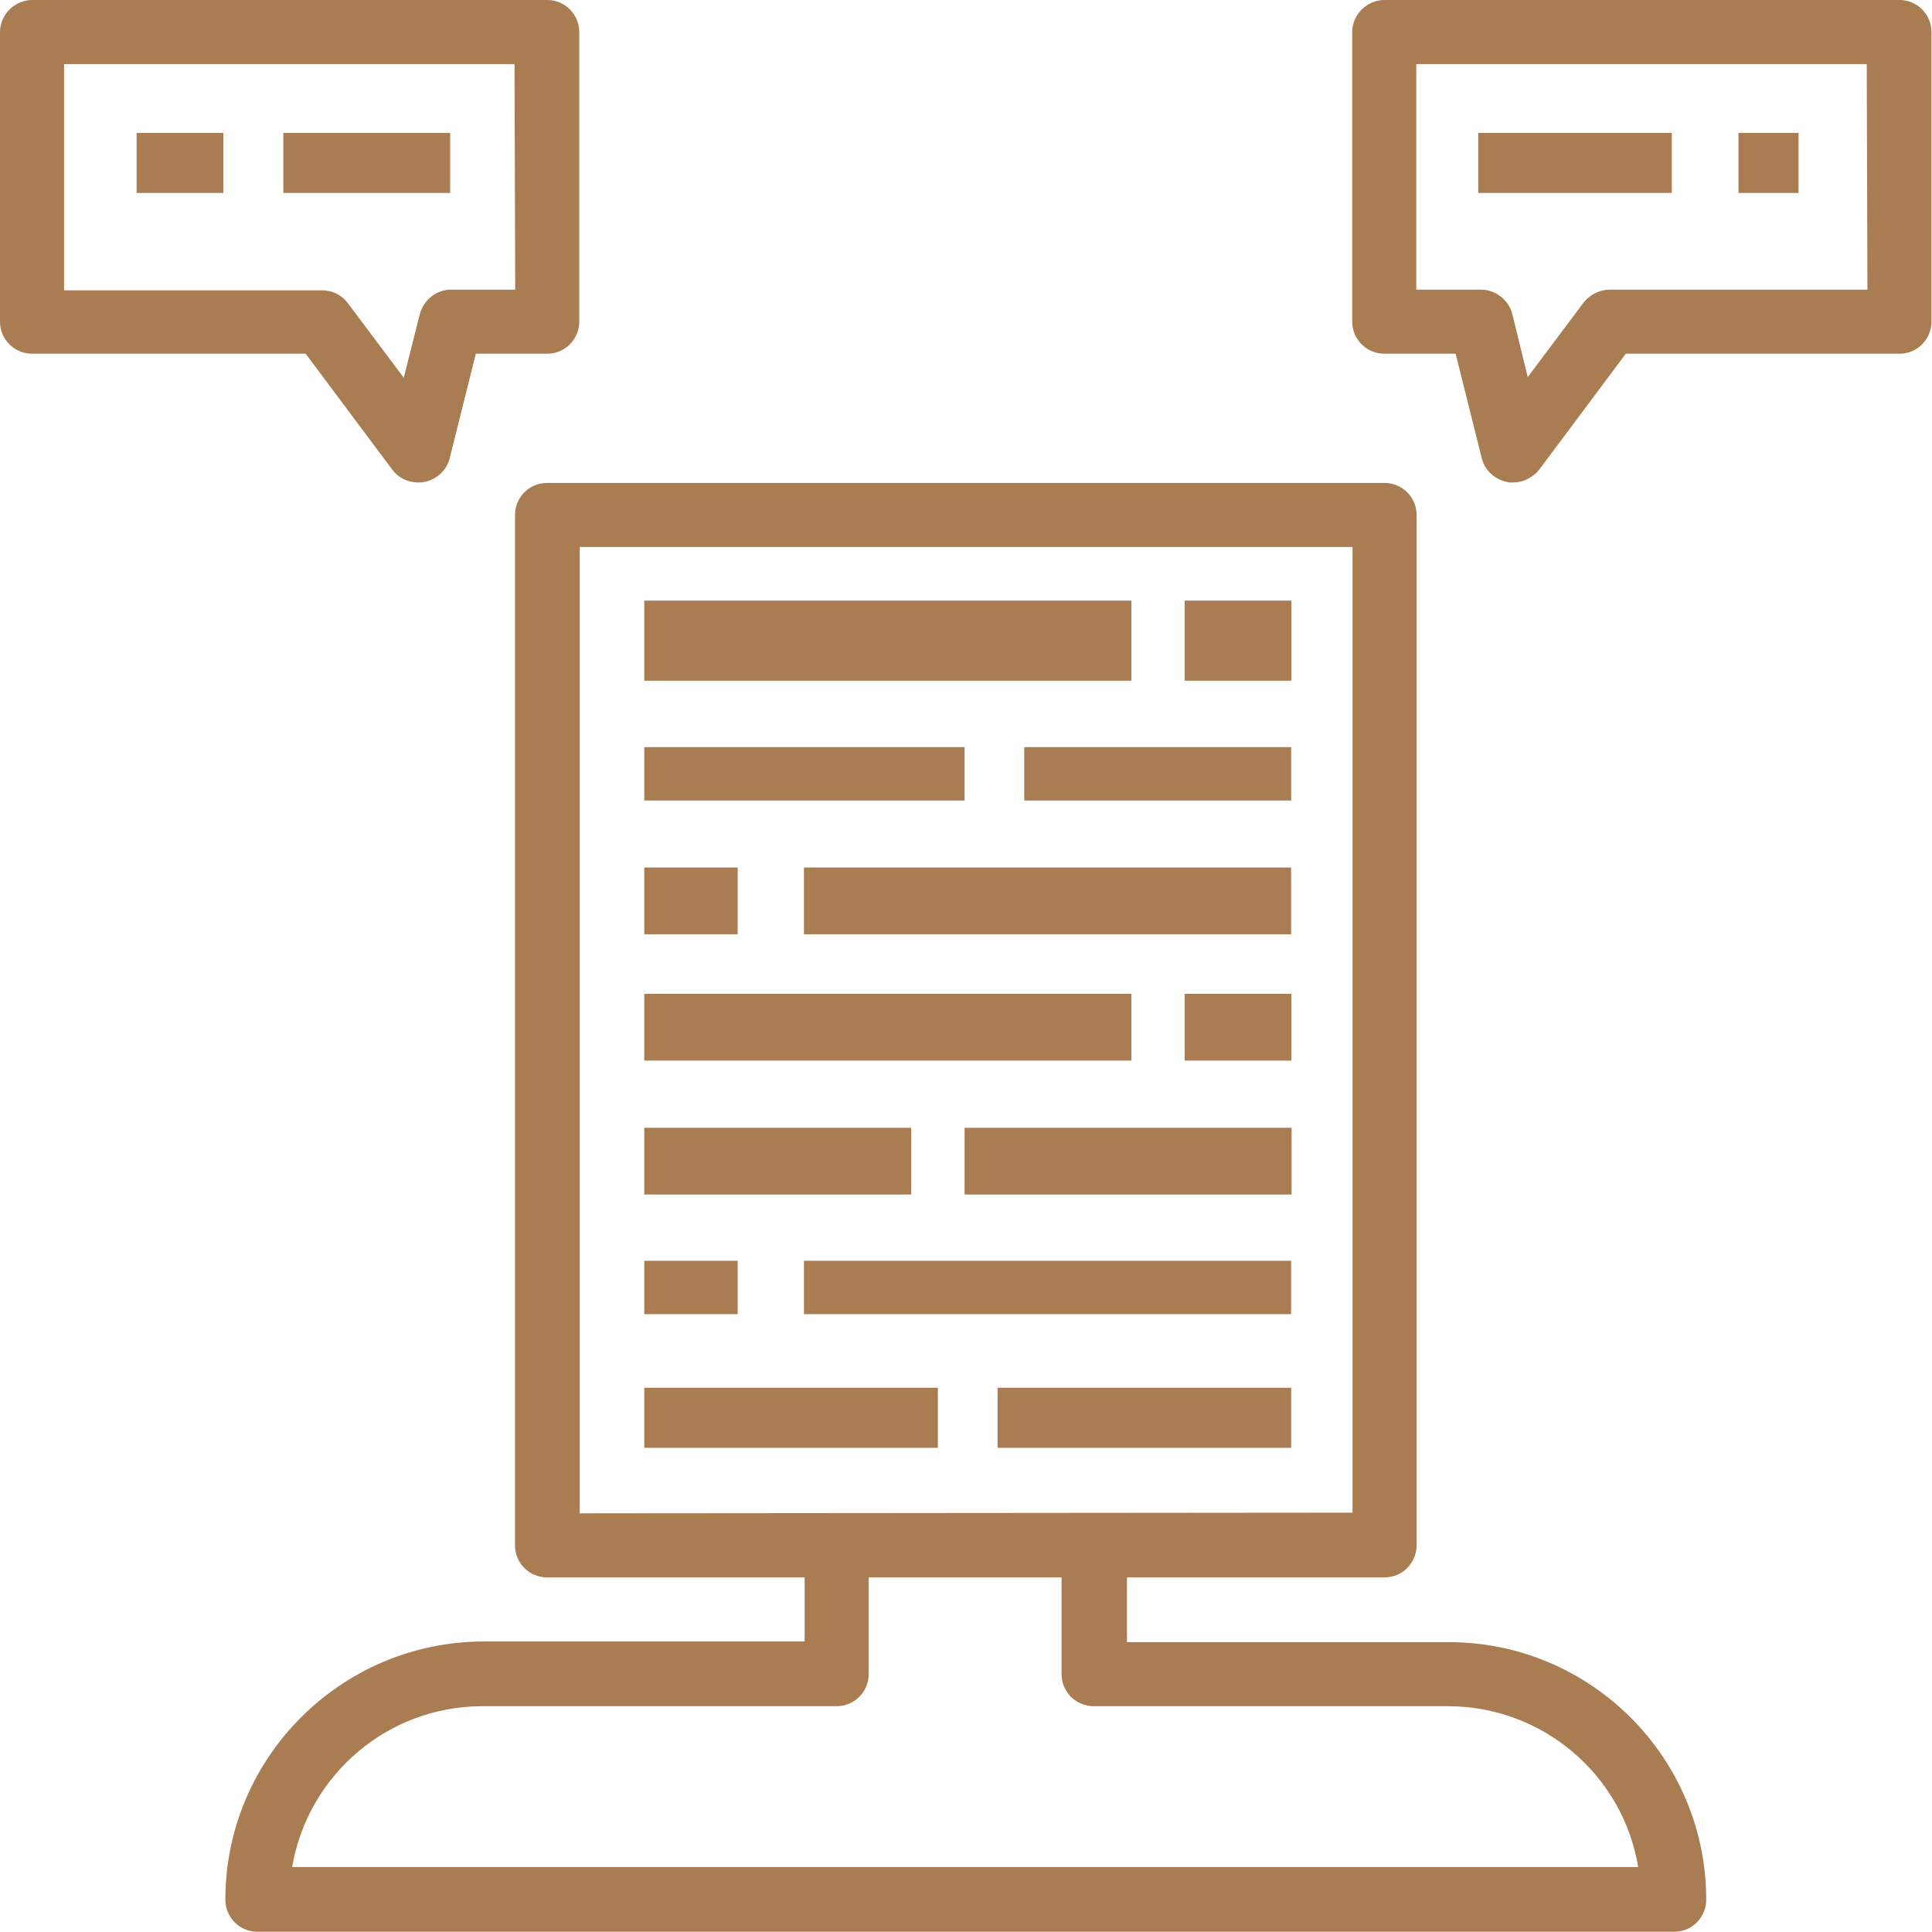
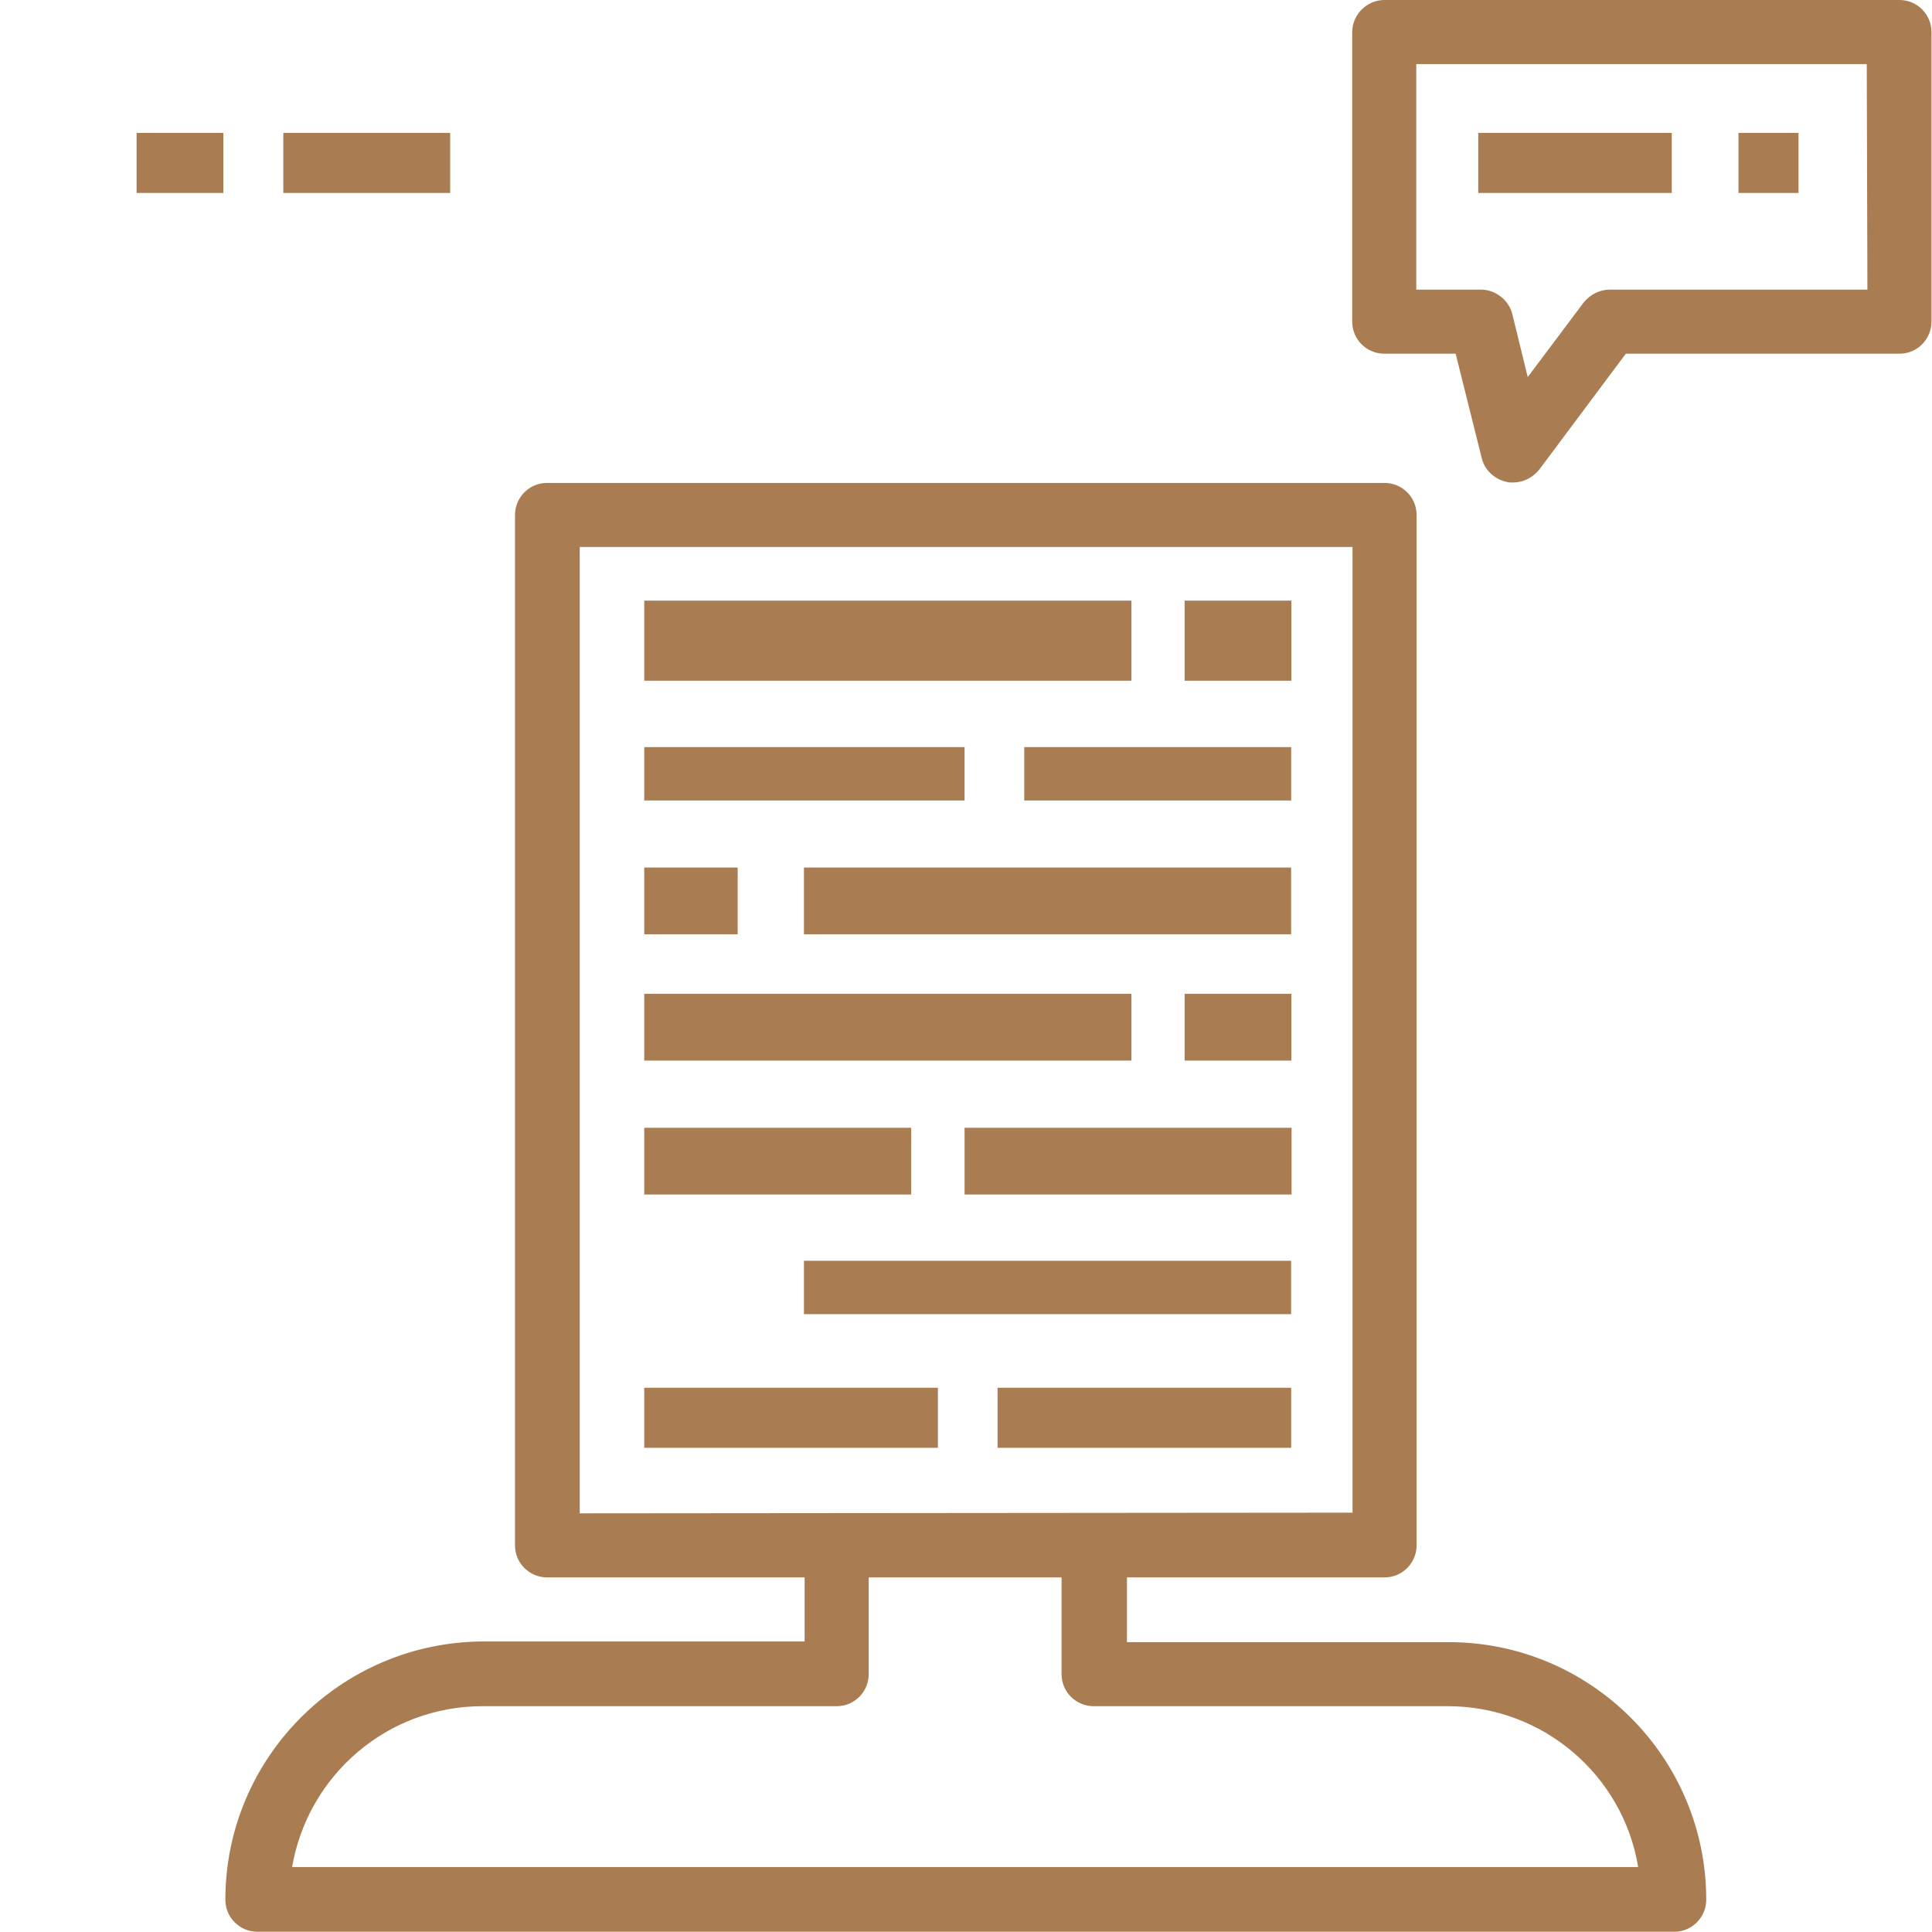
<svg xmlns="http://www.w3.org/2000/svg" version="1.1" id="Layer_1" x="0px" y="0px" width="289.459" height="289.459" viewBox="0 0 289.5 289.5" style="enable-background:new 0 0 289.5 289.5;" xml:space="preserve">
  <style type="text/css">
	.st0{fill:#A97C52;}
</style>
  <g transform="translate(33.77 72.365)">
    <path class="st0" d="M183.3,173.7h-48.2V164h38.6c2.7,0,4.8-2.2,4.8-4.8V4.8c0-2.7-2.2-4.8-4.8-4.8l0,0H48.2   c-2.7,0-4.8,2.2-4.8,4.8v154.4c0,2.7,2.2,4.8,4.8,4.8l0,0h38.6v9.6H38.6C17.3,173.7,0,191,0,212.3c0,2.7,2.2,4.8,4.8,4.8l0,0h212.3   c2.7,0,4.8-2.2,4.8-4.8l0,0C221.9,191,204.6,173.7,183.3,173.7z M53.1,154.4V9.6h115.8v144.7L53.1,154.4z M10,207.4   c2.4-13.9,14.4-24.1,28.5-24.1h53.1c2.7,0,4.8-2.2,4.8-4.8V164h28.9v14.5c0,2.7,2.2,4.8,4.8,4.8l0,0h53.1   c14.1,0,26.2,10.2,28.5,24.1L10,207.4L10,207.4z" />
  </g>
  <g transform="translate(96.638 90.301)">
    <g transform="translate(0 0)">
      <rect x="-0.1" y="-0.3" class="st0" width="73" height="12" />
    </g>
  </g>
  <g transform="translate(177.31 90.301)">
    <g transform="translate(0 0)">
      <rect x="0.2" y="-0.3" class="st0" width="16" height="12" />
    </g>
  </g>
  <g transform="translate(96.638 112.15)">
    <g transform="translate(0 0)">
      <rect x="-0.1" y="-0.2" class="st0" width="48" height="8" />
    </g>
  </g>
  <g transform="translate(153.78 112.15)">
    <g transform="translate(0 0)">
      <rect x="-0.3" y="-0.2" class="st0" width="40" height="8" />
    </g>
  </g>
  <g transform="translate(96.638 129.797)">
    <g transform="translate(0 0)">
      <rect x="-0.1" y="0.2" class="st0" width="14" height="10" />
    </g>
  </g>
  <g transform="translate(120.167 129.797)">
    <g transform="translate(0 0)">
      <rect x="0.3" y="0.2" class="st0" width="73" height="10" />
    </g>
  </g>
  <g transform="translate(120.167 188.62)">
    <g transform="translate(0 0)">
      <rect x="0.3" y="0.3" class="st0" width="73" height="8" />
    </g>
  </g>
  <g transform="translate(96.638 188.62)">
    <g transform="translate(0 0)">
-       <rect x="-0.1" y="0.3" class="st0" width="14" height="8" />
-     </g>
+       </g>
  </g>
  <g transform="translate(144.537 169.292)">
    <g transform="translate(0 0)">
      <rect x="0" y="-0.3" class="st0" width="49" height="10" />
    </g>
  </g>
  <g transform="translate(96.638 169.292)">
    <g transform="translate(0 0)">
      <rect x="-0.1" y="-0.3" class="st0" width="40" height="10" />
    </g>
  </g>
  <g transform="translate(177.31 149.124)">
    <g transform="translate(0 0)">
      <rect x="0.2" y="-0.2" class="st0" width="16" height="10" />
    </g>
  </g>
  <g transform="translate(96.638 149.124)">
    <g transform="translate(0 0)">
      <rect x="-0.1" y="-0.2" class="st0" width="73" height="10" />
    </g>
  </g>
  <g transform="translate(96.638 207.947)">
    <g transform="translate(0 0)">
      <rect x="-0.1" y="0" class="st0" width="44" height="9" />
    </g>
  </g>
  <g transform="translate(149.579 207.947)">
    <g transform="translate(0 0)">
      <rect x="-0.1" y="0" class="st0" width="44" height="9" />
    </g>
  </g>
  <g transform="translate(0 0)">
-     <path class="st0" d="M82,0H4.8C2.2,0,0,2.2,0,4.8l0,0v43.4C0,50.9,2.2,53,4.8,53l0,0h41l13,17.4c0.9,1.2,2.3,1.9,3.9,1.9   c0.3,0,0.6,0,1-0.1c1.8-0.4,3.3-1.8,3.7-3.6L71.3,53H82c2.7,0,4.8-2.2,4.8-4.8V4.8C86.8,2.2,84.7,0,82,0z M77.2,43.4h-9.6   c-2.2,0-4.1,1.5-4.7,3.7l-2.4,9.5l-8.4-11.2c-0.9-1.2-2.3-1.9-3.9-1.9H9.6V9.6h67.5L77.2,43.4L77.2,43.4z" />
-   </g>
+     </g>
  <g transform="translate(202.622 0)">
    <path class="st0" d="M82,0H4.8C2.2,0,0,2.2,0,4.8l0,0v43.4C0,50.9,2.2,53,4.8,53h10.7l3.9,15.6c0.4,1.8,1.9,3.2,3.7,3.6   c0.3,0.1,0.6,0.1,1,0.1c1.5,0,2.9-0.7,3.9-1.9L41,53h41c2.7,0,4.8-2.2,4.8-4.8l0,0V4.8C86.8,2.2,84.7,0,82,0z M77.2,43.4H38.6   c-1.5,0-2.9,0.7-3.9,1.9l-8.4,11.2L24,47.1c-0.5-2.1-2.5-3.7-4.7-3.7H9.6V9.6h67.5L77.2,43.4z" />
  </g>
  <g transform="translate(221.007 19.714)">
    <g transform="translate(0 0)">
      <rect x="0.5" y="0.2" class="st0" width="29" height="9" />
    </g>
  </g>
  <g transform="translate(260.502 19.714)">
    <g transform="translate(0 0)">
      <rect x="0" y="0.2" class="st0" width="9" height="9" />
    </g>
  </g>
  <g transform="translate(20.168 19.714)">
    <g transform="translate(0 0)">
      <rect x="0.3" y="0.2" class="st0" width="13" height="9" />
    </g>
  </g>
  <g transform="translate(42.857 19.714)">
    <g transform="translate(0 0)">
      <rect x="-0.4" y="0.2" class="st0" width="25" height="9" />
    </g>
  </g>
</svg>